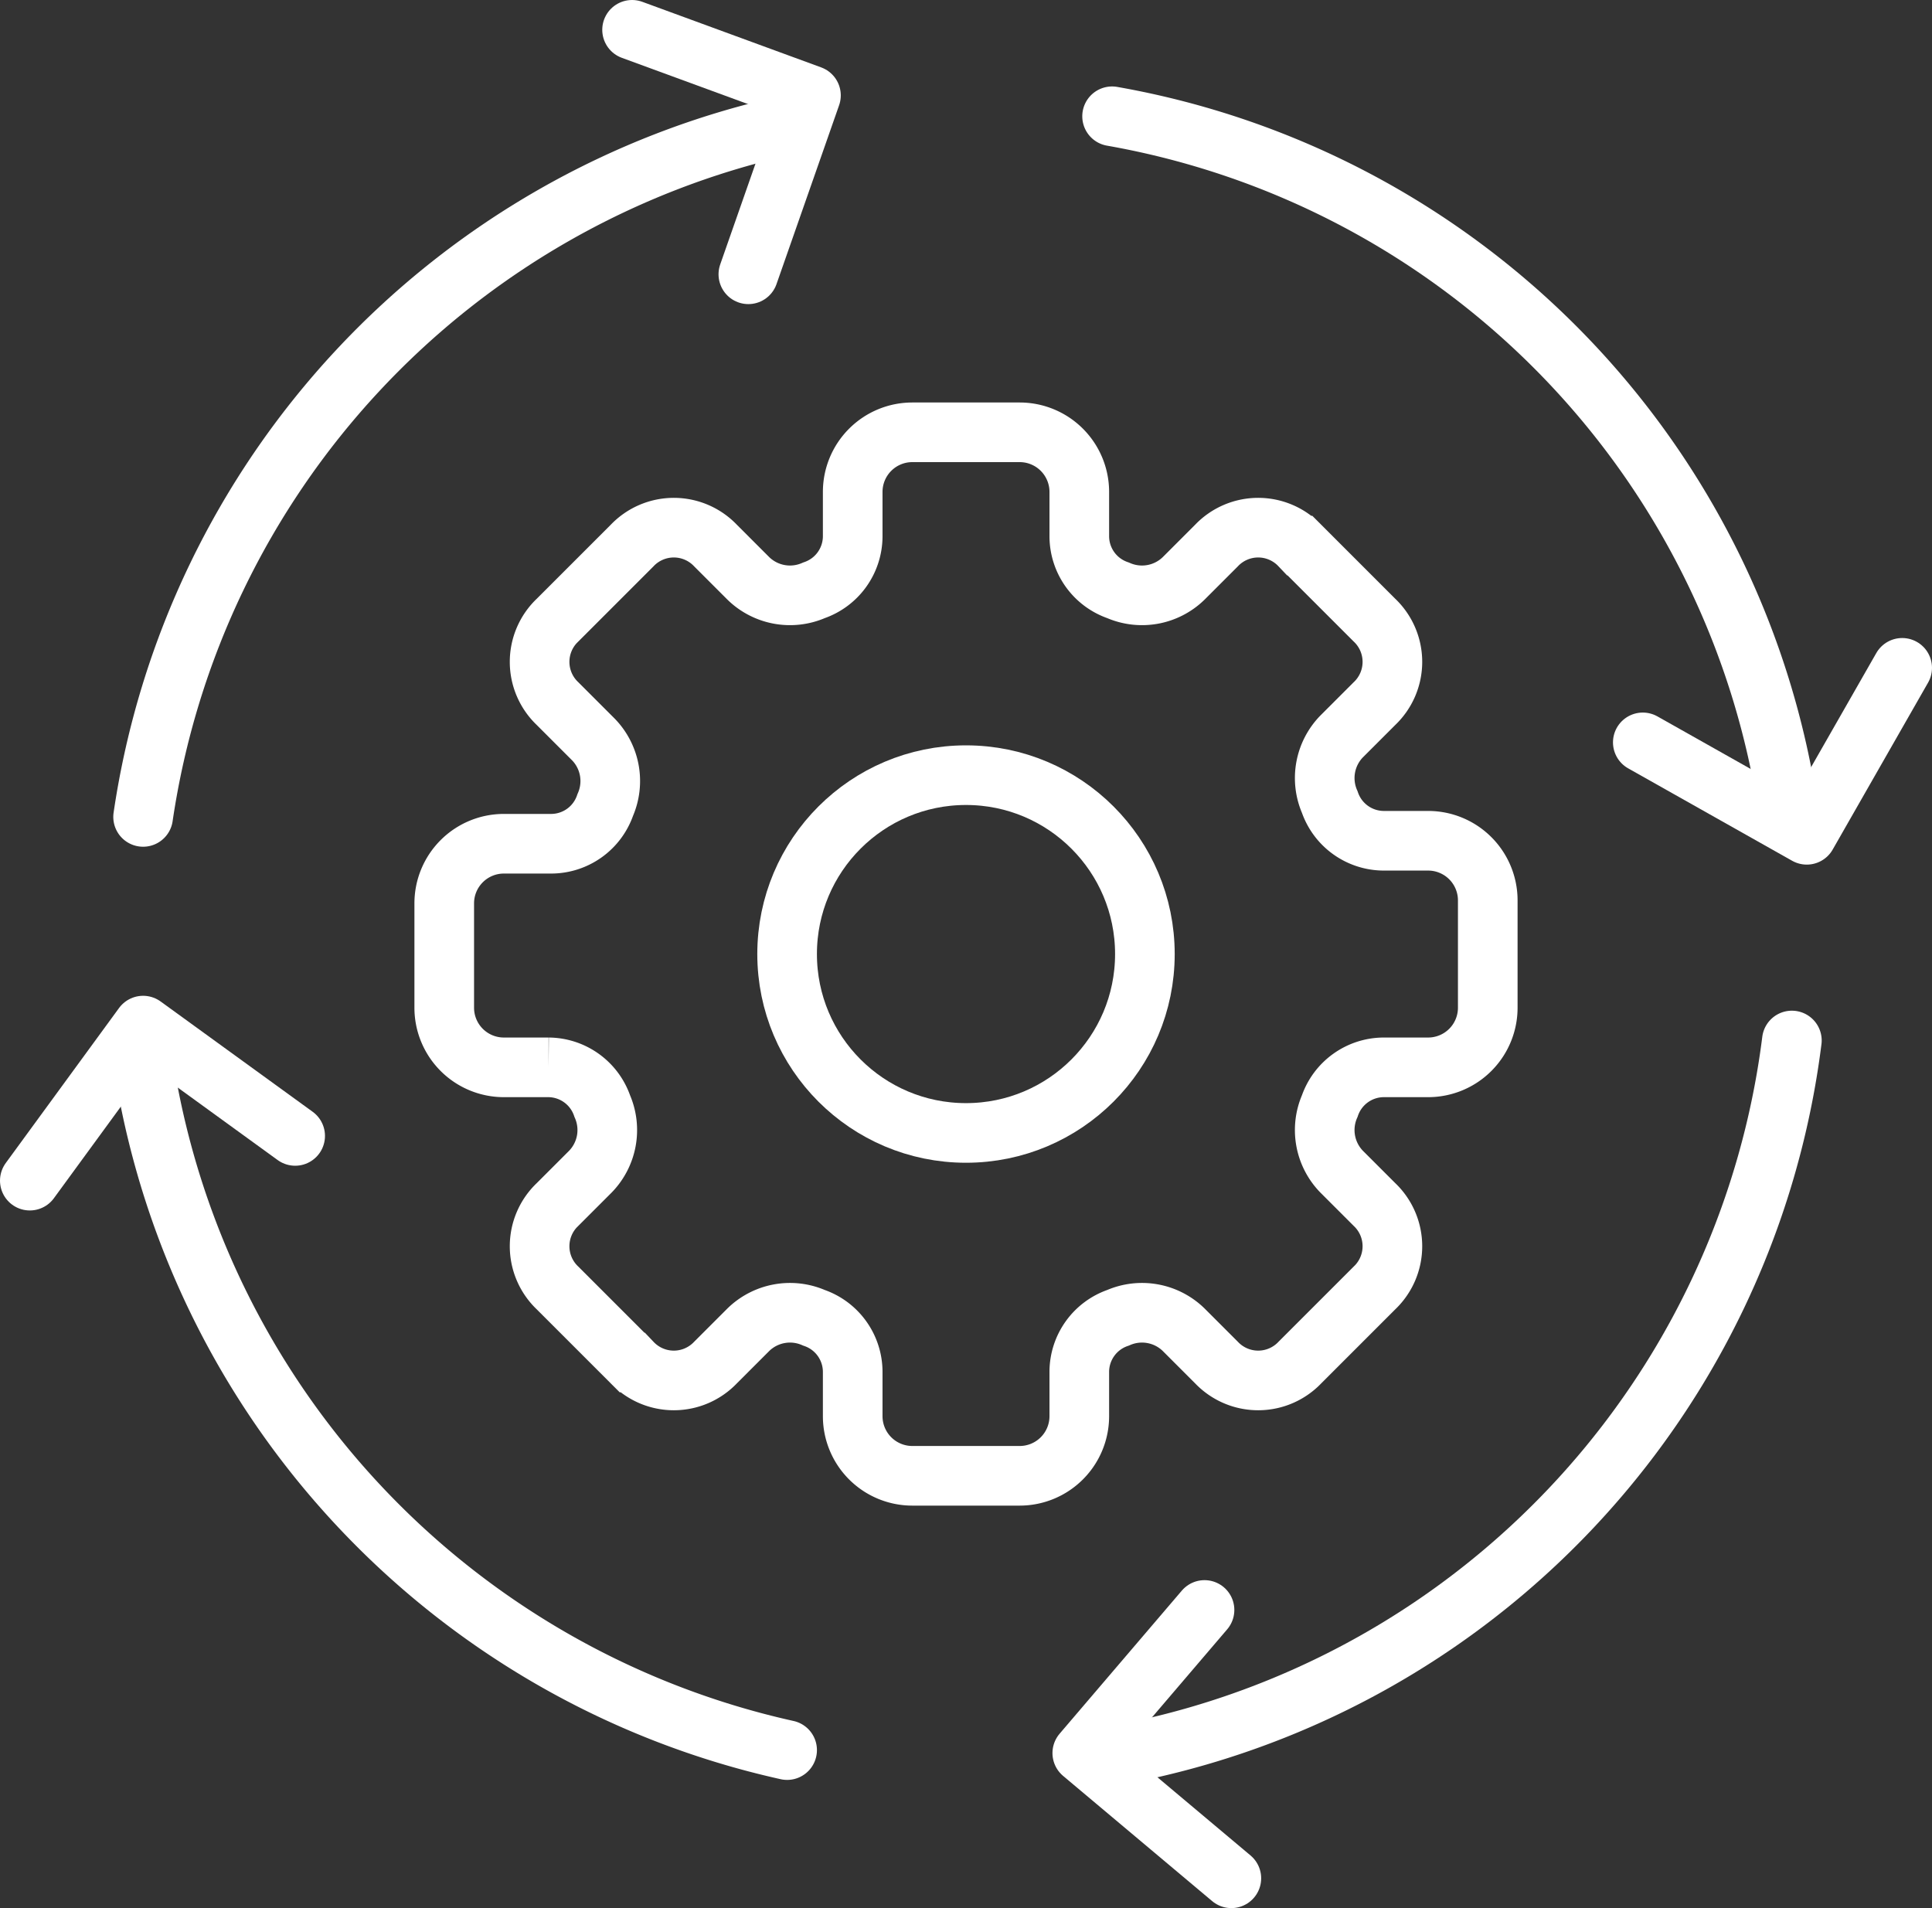
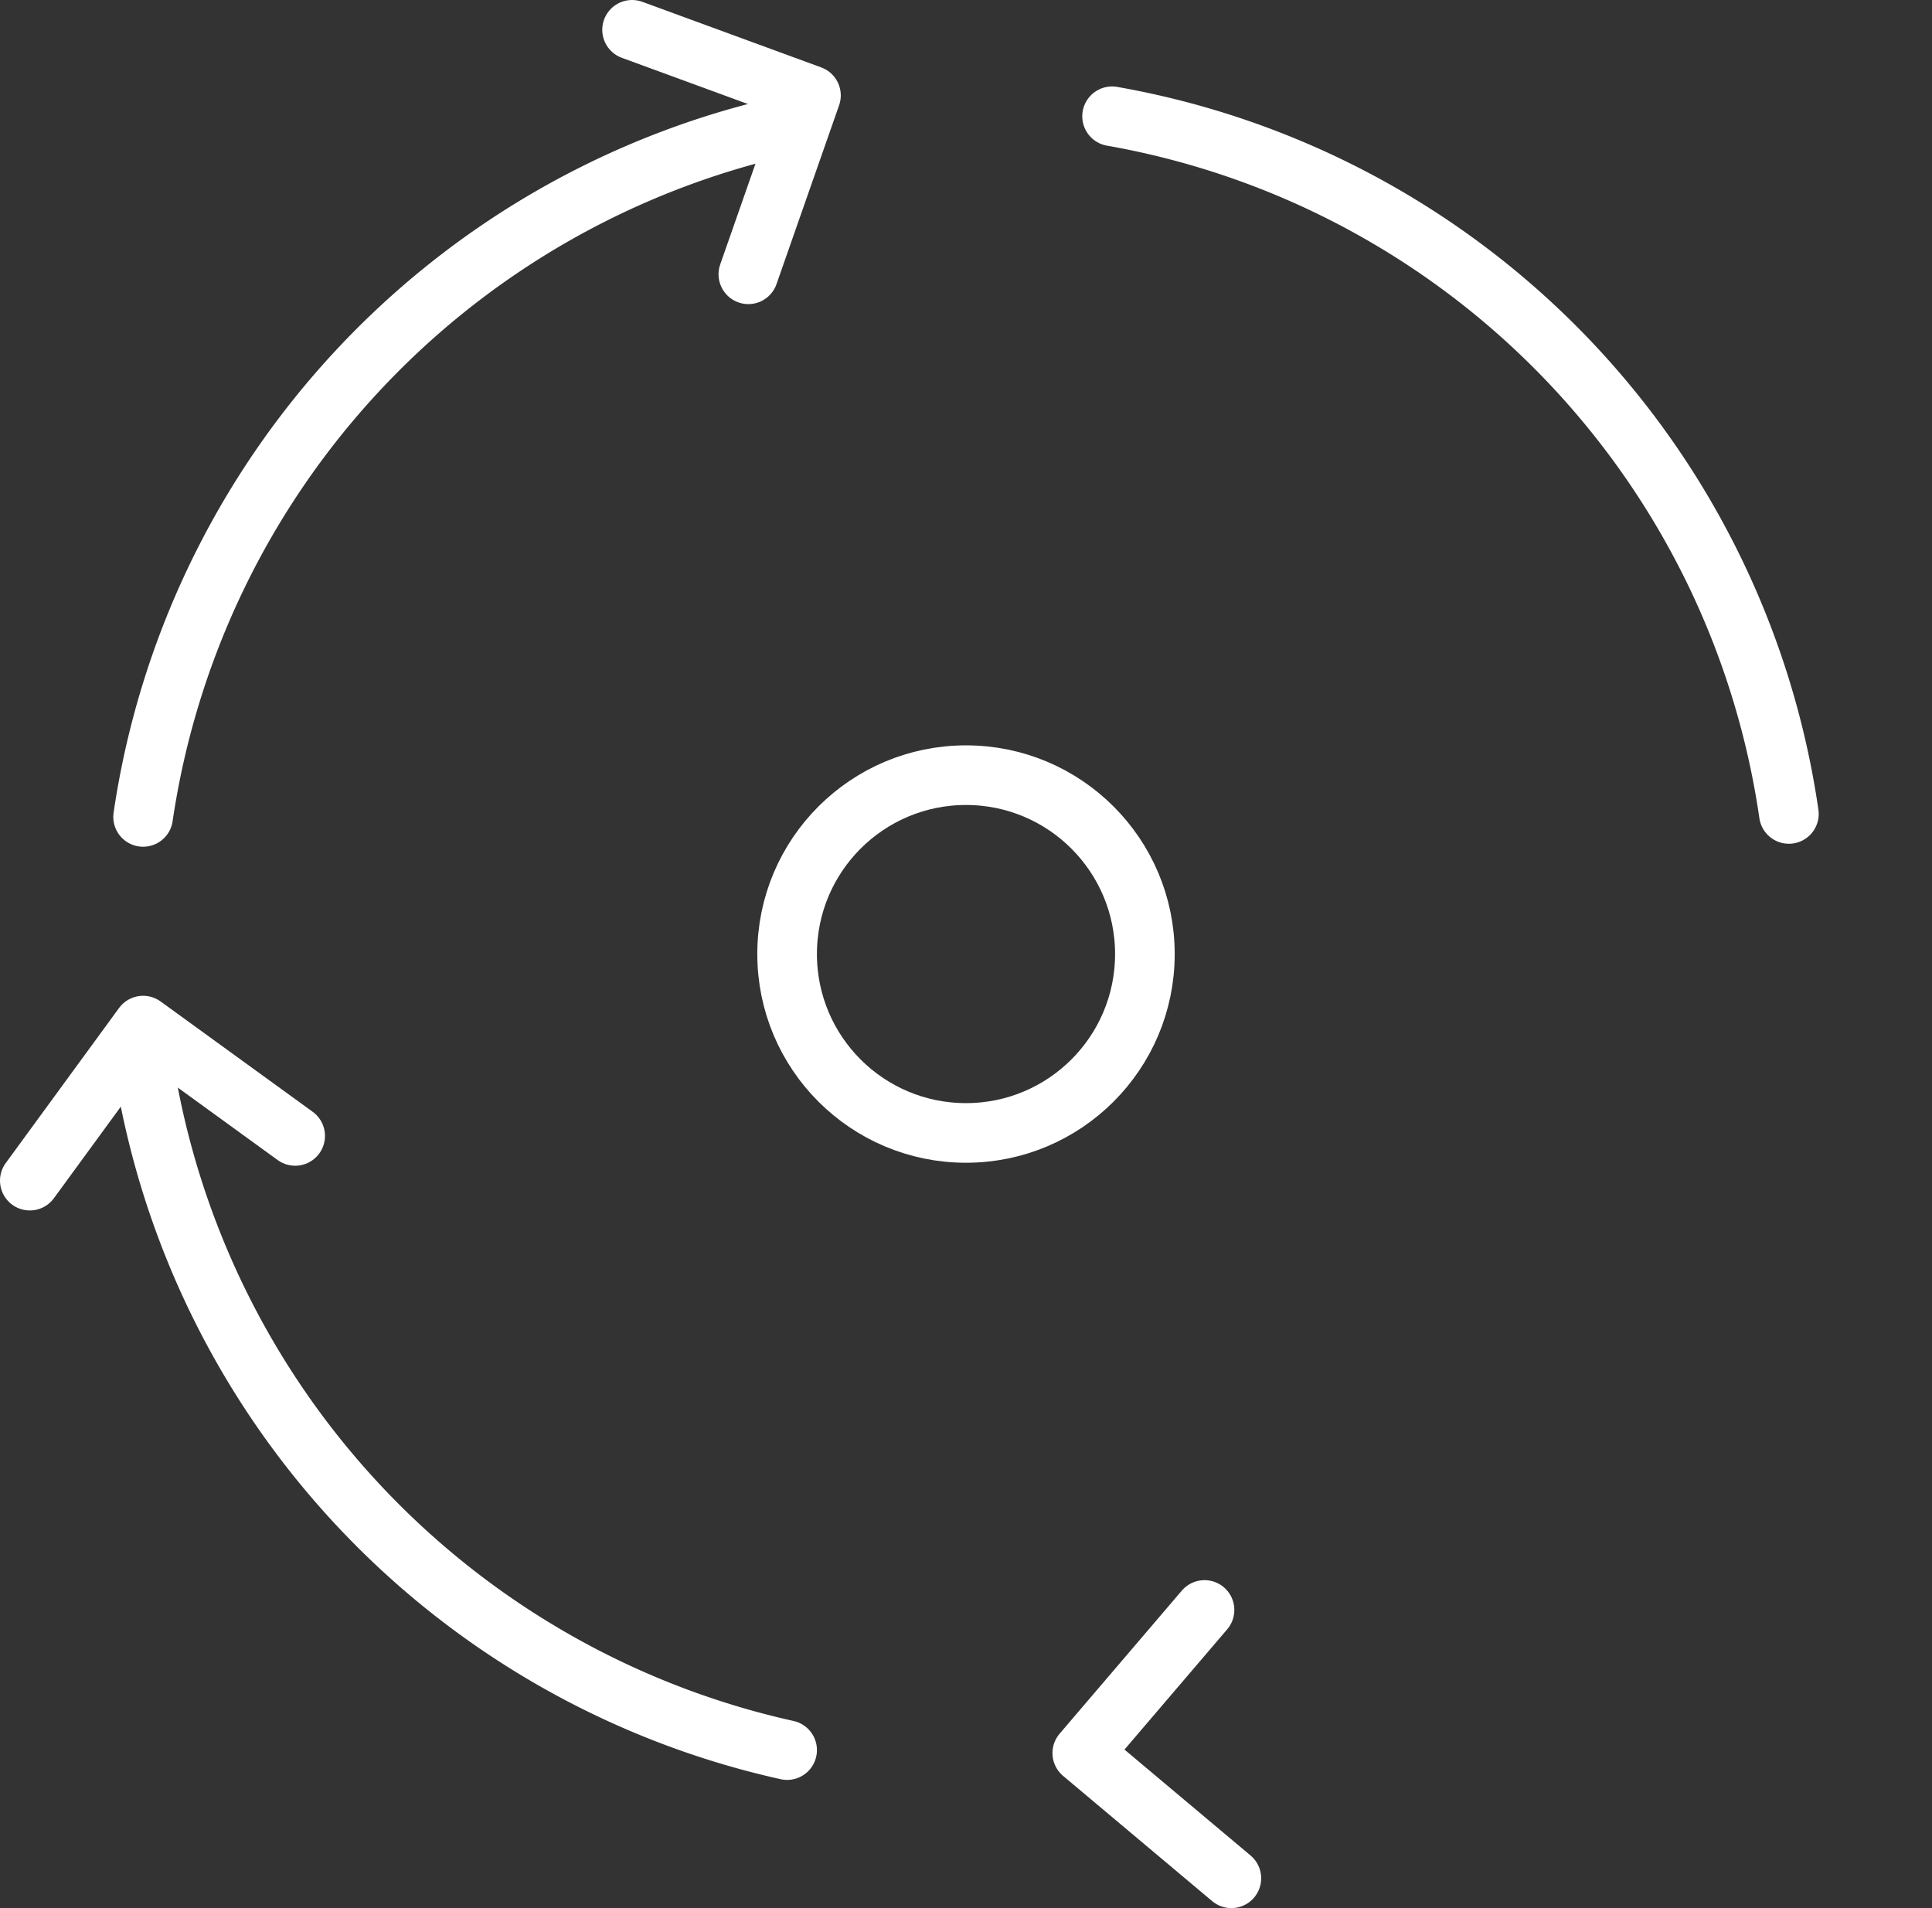
<svg xmlns="http://www.w3.org/2000/svg" viewBox="0 0 64.8 64">
  <rect x="0" y="0" width="64.8" height="64" fill="#333333" stroke="none" />
  <defs>
    <style>.cls-1,.cls-2{fill:none;stroke:#fff;stroke-width:2px;}.cls-1{stroke-miterlimit:10;}.cls-2{stroke-linecap:round;stroke-linejoin:round;}</style>
  </defs>
  <title>box-icon-1</title>
  <g id="Layer_2" data-name="Layer 2">
    <g id="Layer_1-2" data-name="Layer 1">
      <g id="icon">
-         <path id="_Path_" data-name="&lt;Path&gt;" class="cls-1" d="M47.9,28.2H46.4a1.92,1.92,0,0,1-1.8-1.3h0a2,2,0,0,1,.4-2.2l1.1-1.1a1.93,1.93,0,0,0,0-2.8l-2.5-2.5a1.93,1.93,0,0,0-2.8,0l-1.1,1.1a2,2,0,0,1-2.2.4h0A1.92,1.92,0,0,1,36.2,18V16.5a2,2,0,0,0-2-2H30.6a2,2,0,0,0-2,2V18a1.92,1.92,0,0,1-1.3,1.8h0a2,2,0,0,1-2.2-.4L24,18.3a1.93,1.93,0,0,0-2.8,0l-2.5,2.5a1.93,1.93,0,0,0,0,2.8l1.2,1.2a2,2,0,0,1,.4,2.2h0a1.92,1.92,0,0,1-1.8,1.3H16.9a2,2,0,0,0-2,2v3.5a2,2,0,0,0,2,2h1.5a1.92,1.92,0,0,1,1.8,1.3h0a2,2,0,0,1-.4,2.2l-1.1,1.1a1.93,1.93,0,0,0,0,2.8l2.5,2.5a1.93,1.93,0,0,0,2.8,0l1.1-1.1a2,2,0,0,1,2.2-.4h0A1.92,1.92,0,0,1,28.6,46v1.5a2,2,0,0,0,2,2h3.6a2,2,0,0,0,2-2V46a1.92,1.92,0,0,1,1.3-1.8h0a2,2,0,0,1,2.2.4l1.1,1.1a1.93,1.93,0,0,0,2.8,0l2.5-2.5a1.93,1.93,0,0,0,0-2.8L45,39.3a2,2,0,0,1-.4-2.2h0a1.92,1.92,0,0,1,1.8-1.3h1.5a2,2,0,0,0,2-2V30.2A2,2,0,0,0,47.9,28.2Z" />
        <circle id="_Path_2" data-name="&lt;Path&gt;" class="cls-1" cx="32.4" cy="32" r="6" />
        <g id="_Group_" data-name="&lt;Group&gt;">
          <path id="_Path_3" data-name="&lt;Path&gt;" class="cls-2" d="M4.8,27.4A27.93,27.93,0,0,1,26.4,4.2" />
          <path id="_Path_4" data-name="&lt;Path&gt;" class="cls-2" d="M26.4,58.7A28,28,0,0,1,4.7,34.9" />
-           <path id="_Path_5" data-name="&lt;Path&gt;" class="cls-2" d="M60.1,34.9a27.92,27.92,0,0,1-22.8,24" />
          <path id="_Path_6" data-name="&lt;Path&gt;" class="cls-2" d="M37.3,3.9A27.81,27.81,0,0,1,60,27.3" />
          <polyline id="_Path_7" data-name="&lt;Path&gt;" class="cls-2" points="25.1 9.2 27.2 3.2 21.2 1" />
-           <polyline id="_Path_8" data-name="&lt;Path&gt;" class="cls-2" points="55.1 24.9 60.6 28 63.8 22.4" />
          <polyline id="_Path_9" data-name="&lt;Path&gt;" class="cls-2" points="40.4 54 36.3 58.8 41.3 63" />
          <polyline id="_Path_10" data-name="&lt;Path&gt;" class="cls-2" points="9.9 38.1 4.8 34.4 1 39.6" />
        </g>
      </g>
    </g>
  </g>
</svg>